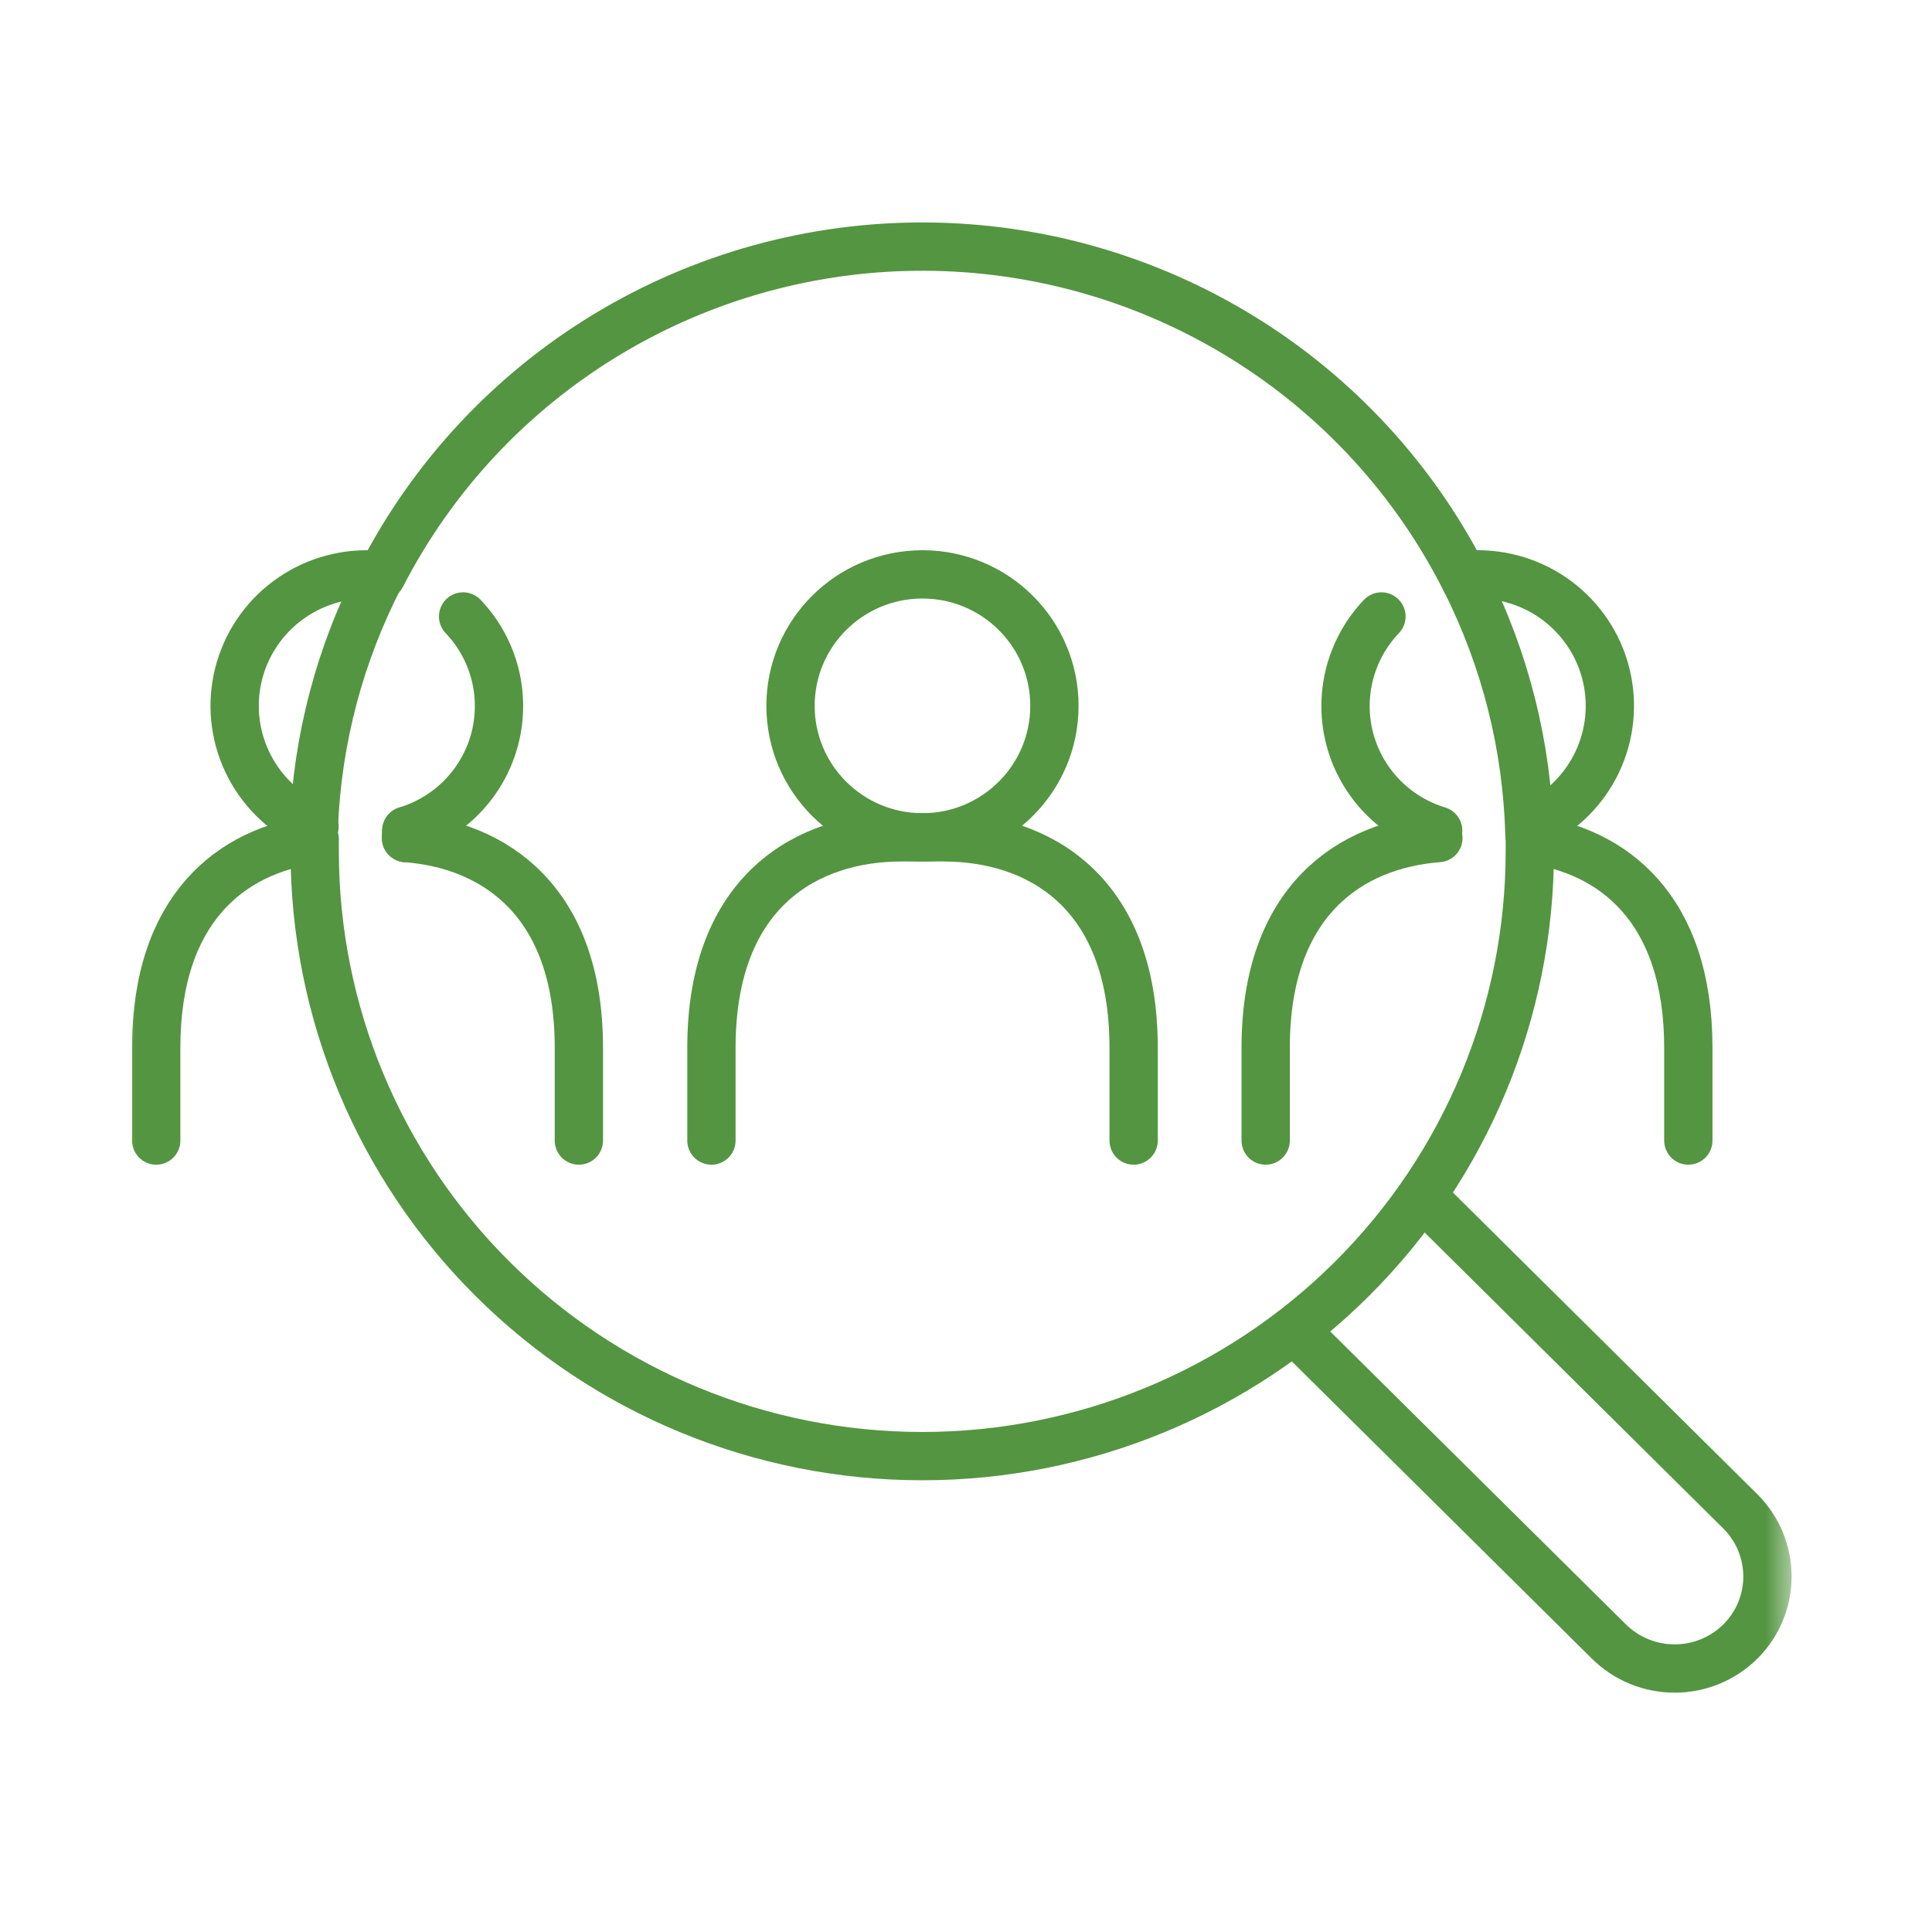
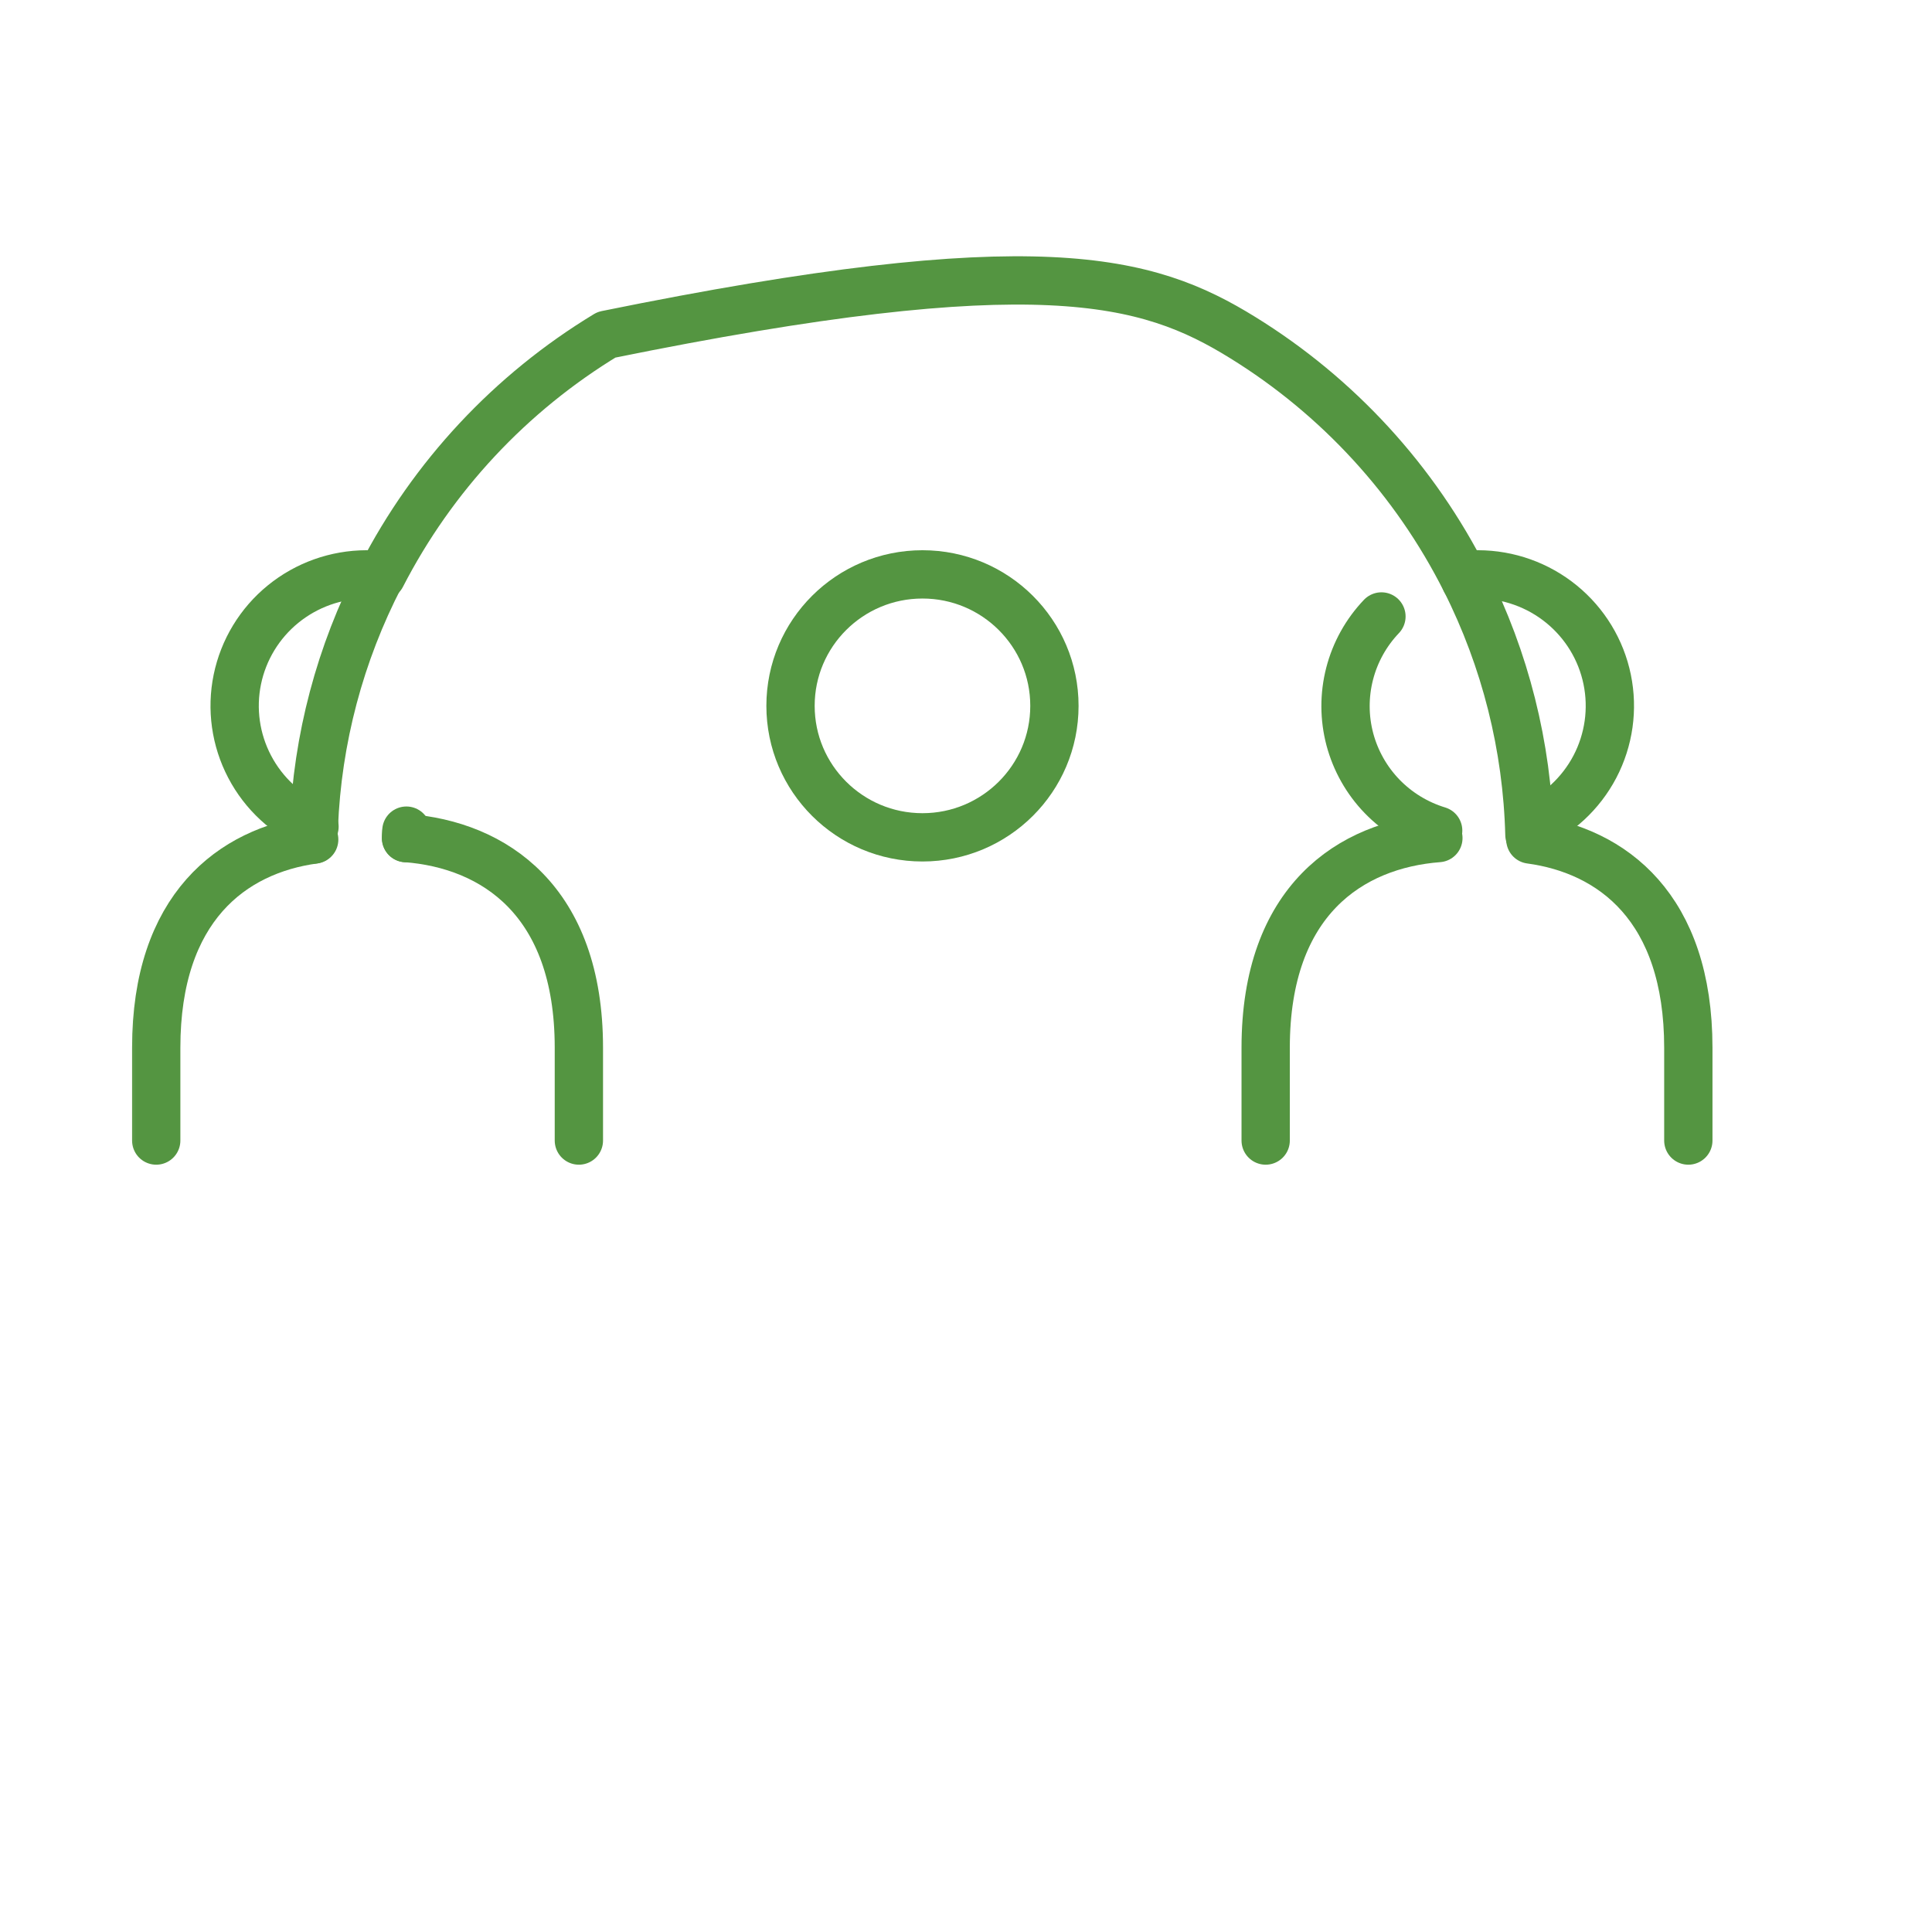
<svg xmlns="http://www.w3.org/2000/svg" width="64" height="64" viewBox="0 0 64 64" fill="none">
  <mask id="mask0_770_1417" style="mask-type:luminance" maskUnits="userSpaceOnUse" x="3" y="2" width="57" height="57">
    <path d="M59.428 2.937H3.425V58.689H59.428V2.937Z" fill="white" />
  </mask>
  <g mask="url(#mask0_770_1417)">
    <path d="M30.558 27.738C32.972 27.738 34.929 25.788 34.929 23.382C34.929 20.977 32.972 19.027 30.558 19.027C28.144 19.027 26.187 20.977 26.187 23.382C26.187 25.788 28.144 27.738 30.558 27.738Z" stroke="#549541" stroke-width="1.6" stroke-linecap="round" stroke-linejoin="round" />
-     <path d="M23.567 37.782V34.707C23.567 29.48 26.772 27.738 29.861 27.738H31.259C34.348 27.738 37.553 29.48 37.553 34.707V37.782" stroke="#549541" stroke-width="1.6" stroke-linecap="round" stroke-linejoin="round" />
    <path d="M12.597 19.075C12.445 19.05 12.292 19.034 12.138 19.027C11.132 19.029 10.157 19.377 9.378 20.011C8.599 20.645 8.064 21.527 7.862 22.508C7.66 23.489 7.804 24.51 8.27 25.398C8.735 26.286 9.494 26.987 10.418 27.383" stroke="#549541" stroke-width="1.6" stroke-linecap="round" stroke-linejoin="round" />
-     <path d="M13.461 27.514C14.168 27.299 14.807 26.909 15.319 26.38C15.831 25.85 16.199 25.199 16.387 24.489C16.575 23.778 16.578 23.031 16.395 22.319C16.212 21.607 15.849 20.954 15.341 20.421" stroke="#549541" stroke-width="1.6" stroke-linecap="round" stroke-linejoin="round" />
    <path d="M19.176 37.782V34.707C19.176 29.824 16.36 27.984 13.455 27.762" stroke="#549541" stroke-width="1.6" stroke-linecap="round" stroke-linejoin="round" />
    <path d="M10.408 27.81C7.691 28.178 5.175 30.068 5.175 34.707V37.782" stroke="#549541" stroke-width="1.6" stroke-linecap="round" stroke-linejoin="round" />
    <path d="M47.641 27.514C46.935 27.299 46.295 26.909 45.783 26.38C45.271 25.85 44.904 25.199 44.715 24.489C44.527 23.778 44.525 23.031 44.708 22.319C44.891 21.607 45.254 20.954 45.762 20.421" stroke="#549541" stroke-width="1.6" stroke-linecap="round" stroke-linejoin="round" />
    <path d="M41.927 37.782V34.707C41.927 29.824 44.743 27.984 47.648 27.762" stroke="#549541" stroke-width="1.6" stroke-linecap="round" stroke-linejoin="round" />
-     <path d="M50.816 27.745C50.816 27.714 50.816 27.684 50.816 27.653" stroke="#549541" stroke-width="1.6" stroke-linecap="round" stroke-linejoin="round" />
    <path d="M12.598 19.075C11.263 21.651 10.511 24.487 10.397 27.383" stroke="#549541" stroke-width="1.6" stroke-linecap="round" stroke-linejoin="round" />
    <path d="M48.547 19.231C49.866 21.85 50.589 24.725 50.664 27.653" stroke="#549541" stroke-width="1.6" stroke-linecap="round" stroke-linejoin="round" />
-     <path d="M12.636 19.075C14.332 15.778 16.911 13.014 20.09 11.089C23.268 9.164 26.919 8.153 30.64 8.169C34.36 8.185 38.003 9.228 41.164 11.181C44.325 13.133 46.88 15.92 48.546 19.232" stroke="#549541" stroke-width="1.6" stroke-linecap="round" stroke-linejoin="round" />
-     <path d="M10.425 27.81C10.425 27.941 10.425 28.069 10.425 28.2C10.425 33.514 12.545 38.61 16.32 42.367C20.094 46.125 25.213 48.236 30.551 48.236C35.889 48.236 41.008 46.125 44.783 42.367C48.557 38.61 50.677 33.514 50.677 28.2C50.677 28.047 50.677 27.897 50.677 27.745" stroke="#549541" stroke-width="1.6" stroke-linecap="round" stroke-linejoin="round" />
+     <path d="M12.636 19.075C14.332 15.778 16.911 13.014 20.09 11.089C34.36 8.185 38.003 9.228 41.164 11.181C44.325 13.133 46.88 15.92 48.546 19.232" stroke="#549541" stroke-width="1.6" stroke-linecap="round" stroke-linejoin="round" />
    <path d="M10.386 27.81C10.386 27.668 10.386 27.525 10.386 27.374" stroke="#549541" stroke-width="1.6" stroke-linecap="round" stroke-linejoin="round" />
    <path d="M13.449 27.764C13.449 27.681 13.449 27.599 13.462 27.516" stroke="#549541" stroke-width="1.6" stroke-linecap="round" stroke-linejoin="round" />
-     <path d="M43.038 44.215L53.298 54.379C53.877 54.951 54.659 55.272 55.475 55.272C56.29 55.272 57.073 54.951 57.651 54.379C57.936 54.096 58.162 53.76 58.316 53.39C58.469 53.02 58.549 52.623 58.549 52.223C58.549 51.823 58.469 51.426 58.316 51.056C58.162 50.686 57.936 50.35 57.651 50.067L47.396 39.903" stroke="#549541" stroke-width="1.6" stroke-linecap="round" stroke-linejoin="round" />
    <path d="M48.505 19.075C48.657 19.05 48.811 19.034 48.965 19.027C49.971 19.029 50.946 19.377 51.724 20.011C52.503 20.645 53.039 21.527 53.24 22.508C53.442 23.489 53.298 24.51 52.833 25.398C52.367 26.286 51.608 26.987 50.684 27.383" stroke="#549541" stroke-width="1.6" stroke-linecap="round" stroke-linejoin="round" />
    <path d="M50.695 27.81C53.412 28.178 55.928 30.068 55.928 34.707V37.782" stroke="#549541" stroke-width="1.6" stroke-linecap="round" stroke-linejoin="round" />
  </g>
</svg>